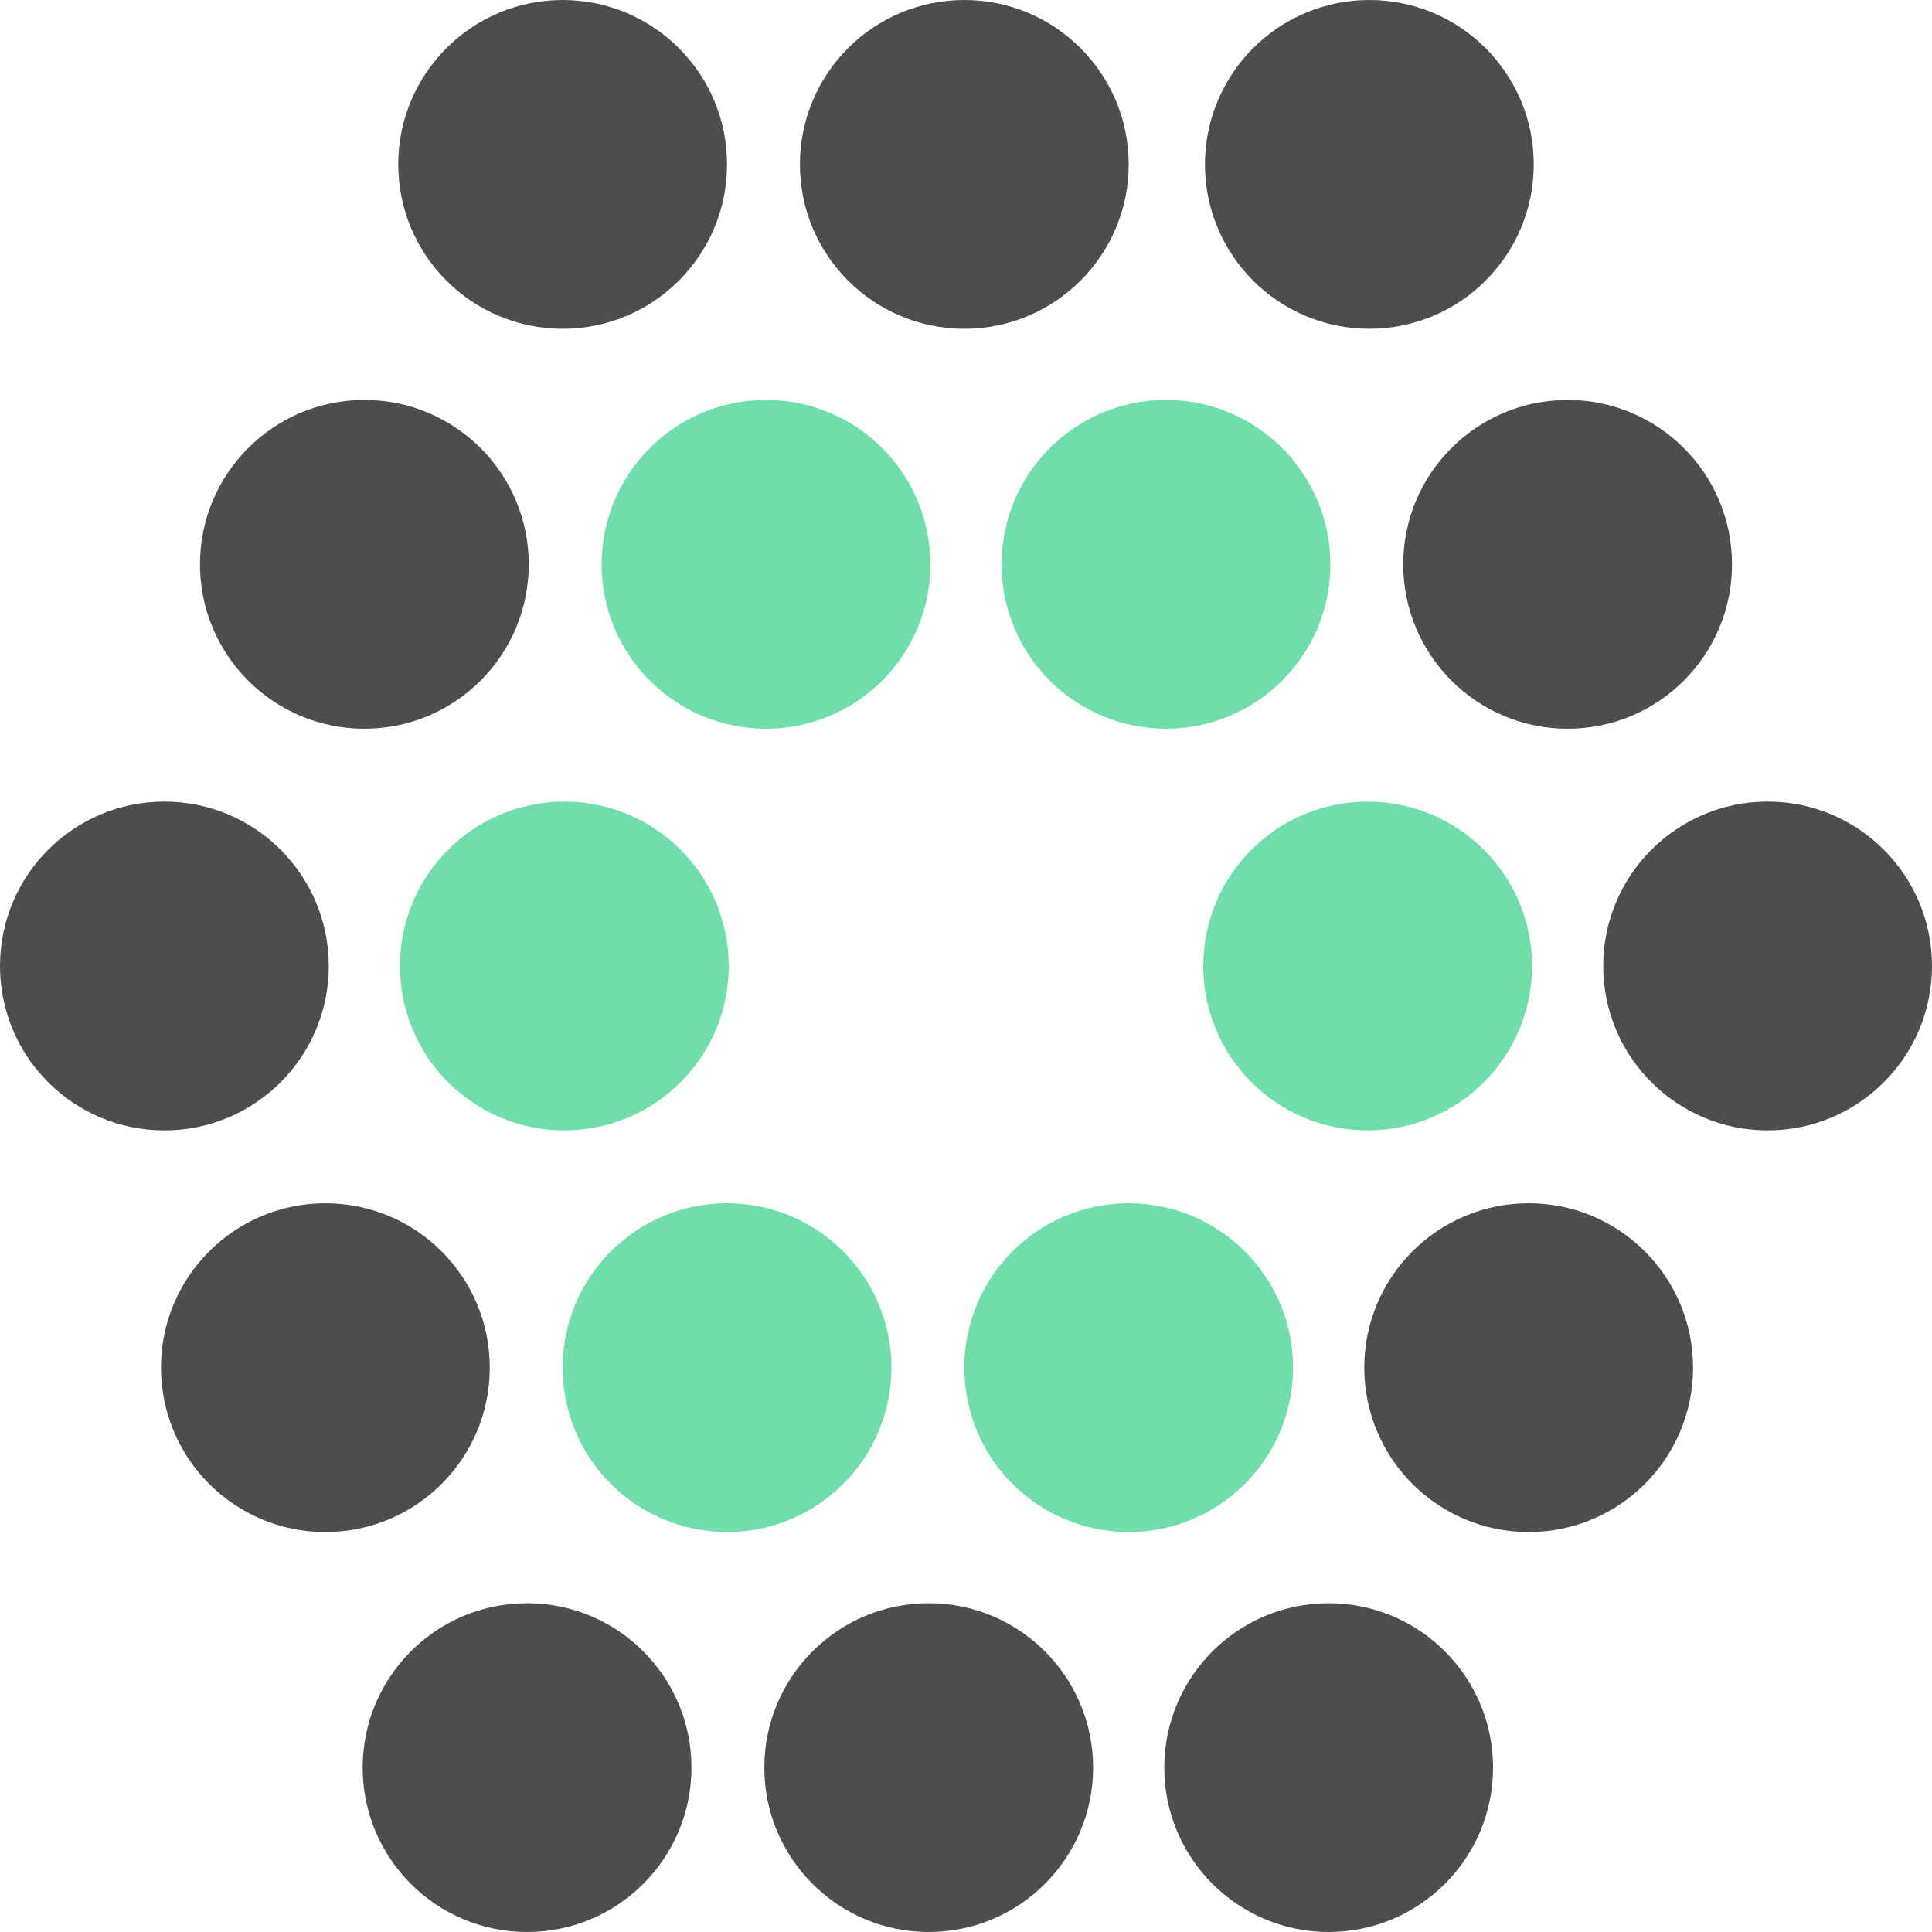
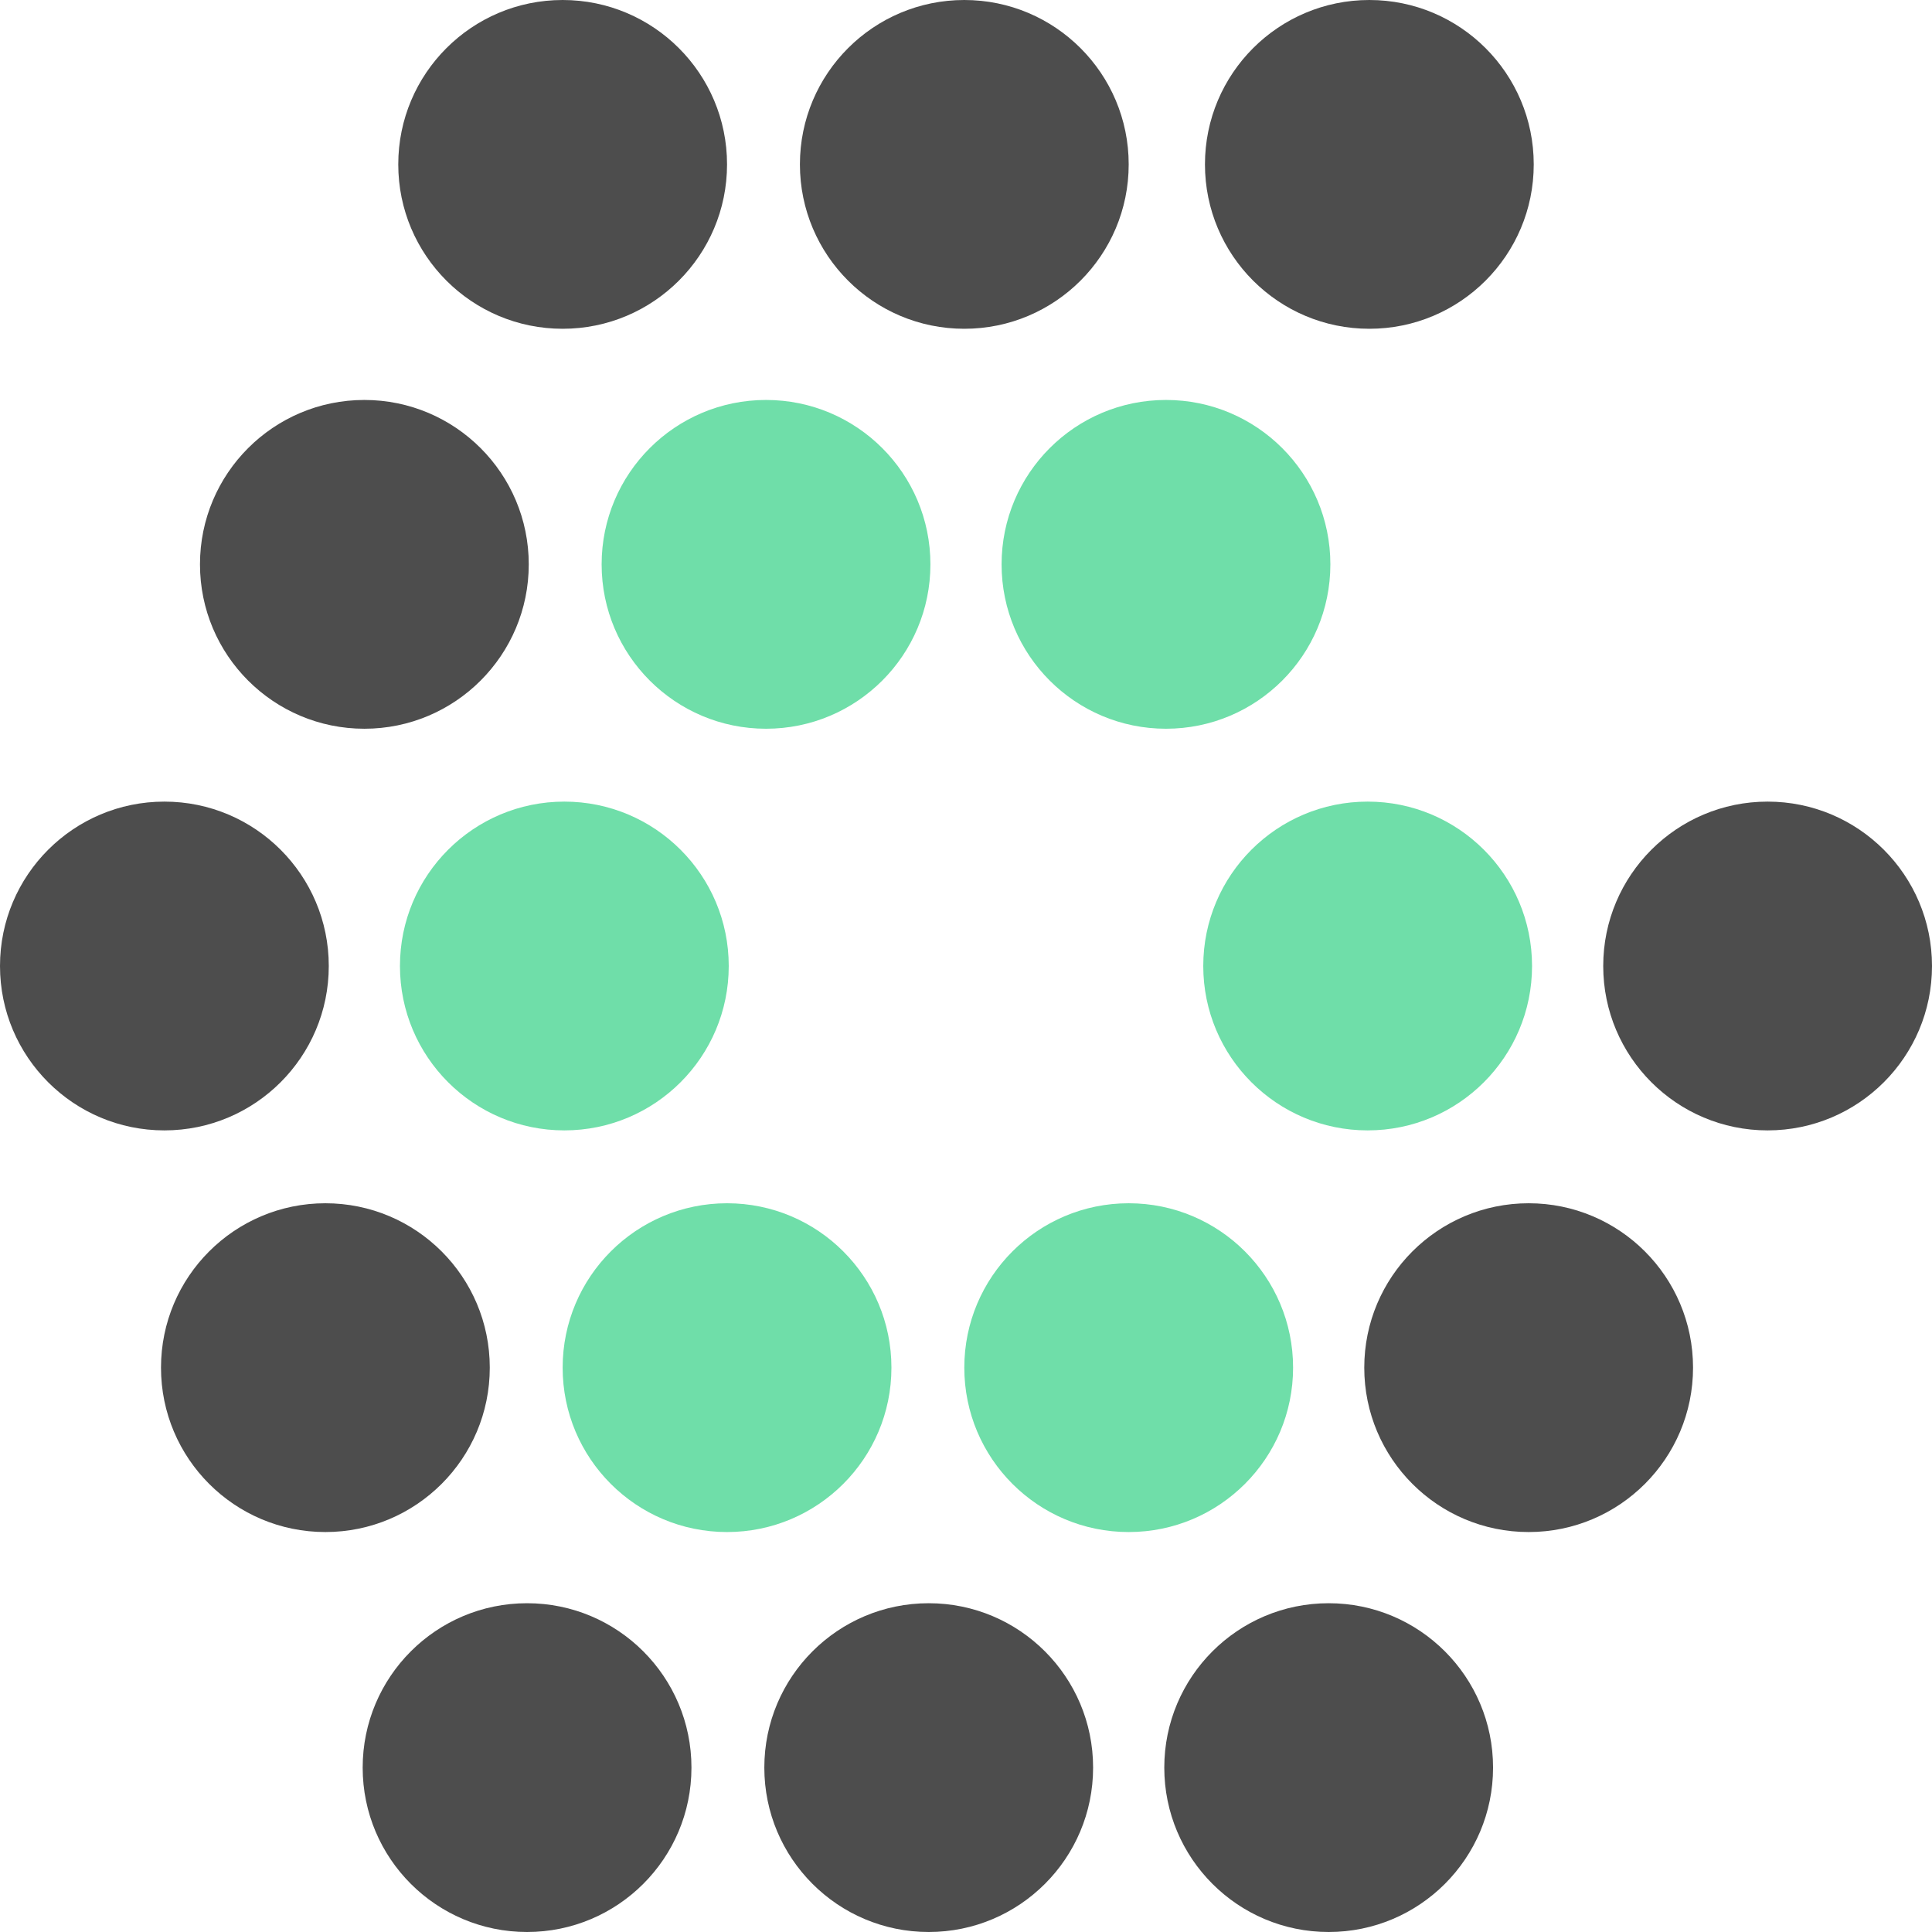
<svg xmlns="http://www.w3.org/2000/svg" version="1.1" id="symbol" x="0px" y="0px" viewBox="0 0 114 114" style="enable-background:new 0 0 114 114;" xml:space="preserve">
  <style type="text/css">
	.st0{fill:#4D4D4D;}
	.st1{fill:#6FDEA9;}
</style>
  <g>
    <ellipse class="st0" cx="21.5" cy="33.3" rx="9.7" ry="9.7" />
    <ellipse class="st1" cx="45.2" cy="33.3" rx="9.7" ry="9.7" />
    <ellipse class="st1" cx="68.8" cy="33.3" rx="9.7" ry="9.7" />
-     <ellipse class="st0" cx="92.5" cy="33.3" rx="9.7" ry="9.7" />
    <ellipse class="st0" cx="33.2" cy="9.7" rx="9.7" ry="9.7" />
    <ellipse class="st0" cx="56.9" cy="9.7" rx="9.7" ry="9.7" />
    <ellipse class="st0" cx="80.8" cy="9.7" rx="9.7" ry="9.7" />
    <ellipse class="st1" cx="33.3" cy="57" rx="9.7" ry="9.7" />
    <ellipse class="st1" cx="80.7" cy="57" rx="9.7" ry="9.7" />
    <ellipse class="st0" cx="9.7" cy="57" rx="9.7" ry="9.7" />
    <ellipse class="st0" cx="104.3" cy="57" rx="9.7" ry="9.7" />
    <ellipse class="st0" cx="31.1" cy="104.3" rx="9.7" ry="9.7" />
    <ellipse class="st0" cx="54.8" cy="104.3" rx="9.7" ry="9.7" />
    <ellipse class="st0" cx="78.4" cy="104.3" rx="9.7" ry="9.7" />
    <ellipse class="st0" cx="19.2" cy="80.7" rx="9.7" ry="9.7" />
    <ellipse class="st1" cx="66.6" cy="80.7" rx="9.7" ry="9.7" />
    <ellipse class="st0" cx="90.2" cy="80.7" rx="9.7" ry="9.7" />
    <ellipse class="st1" cx="42.9" cy="80.7" rx="9.7" ry="9.7" />
  </g>
</svg>